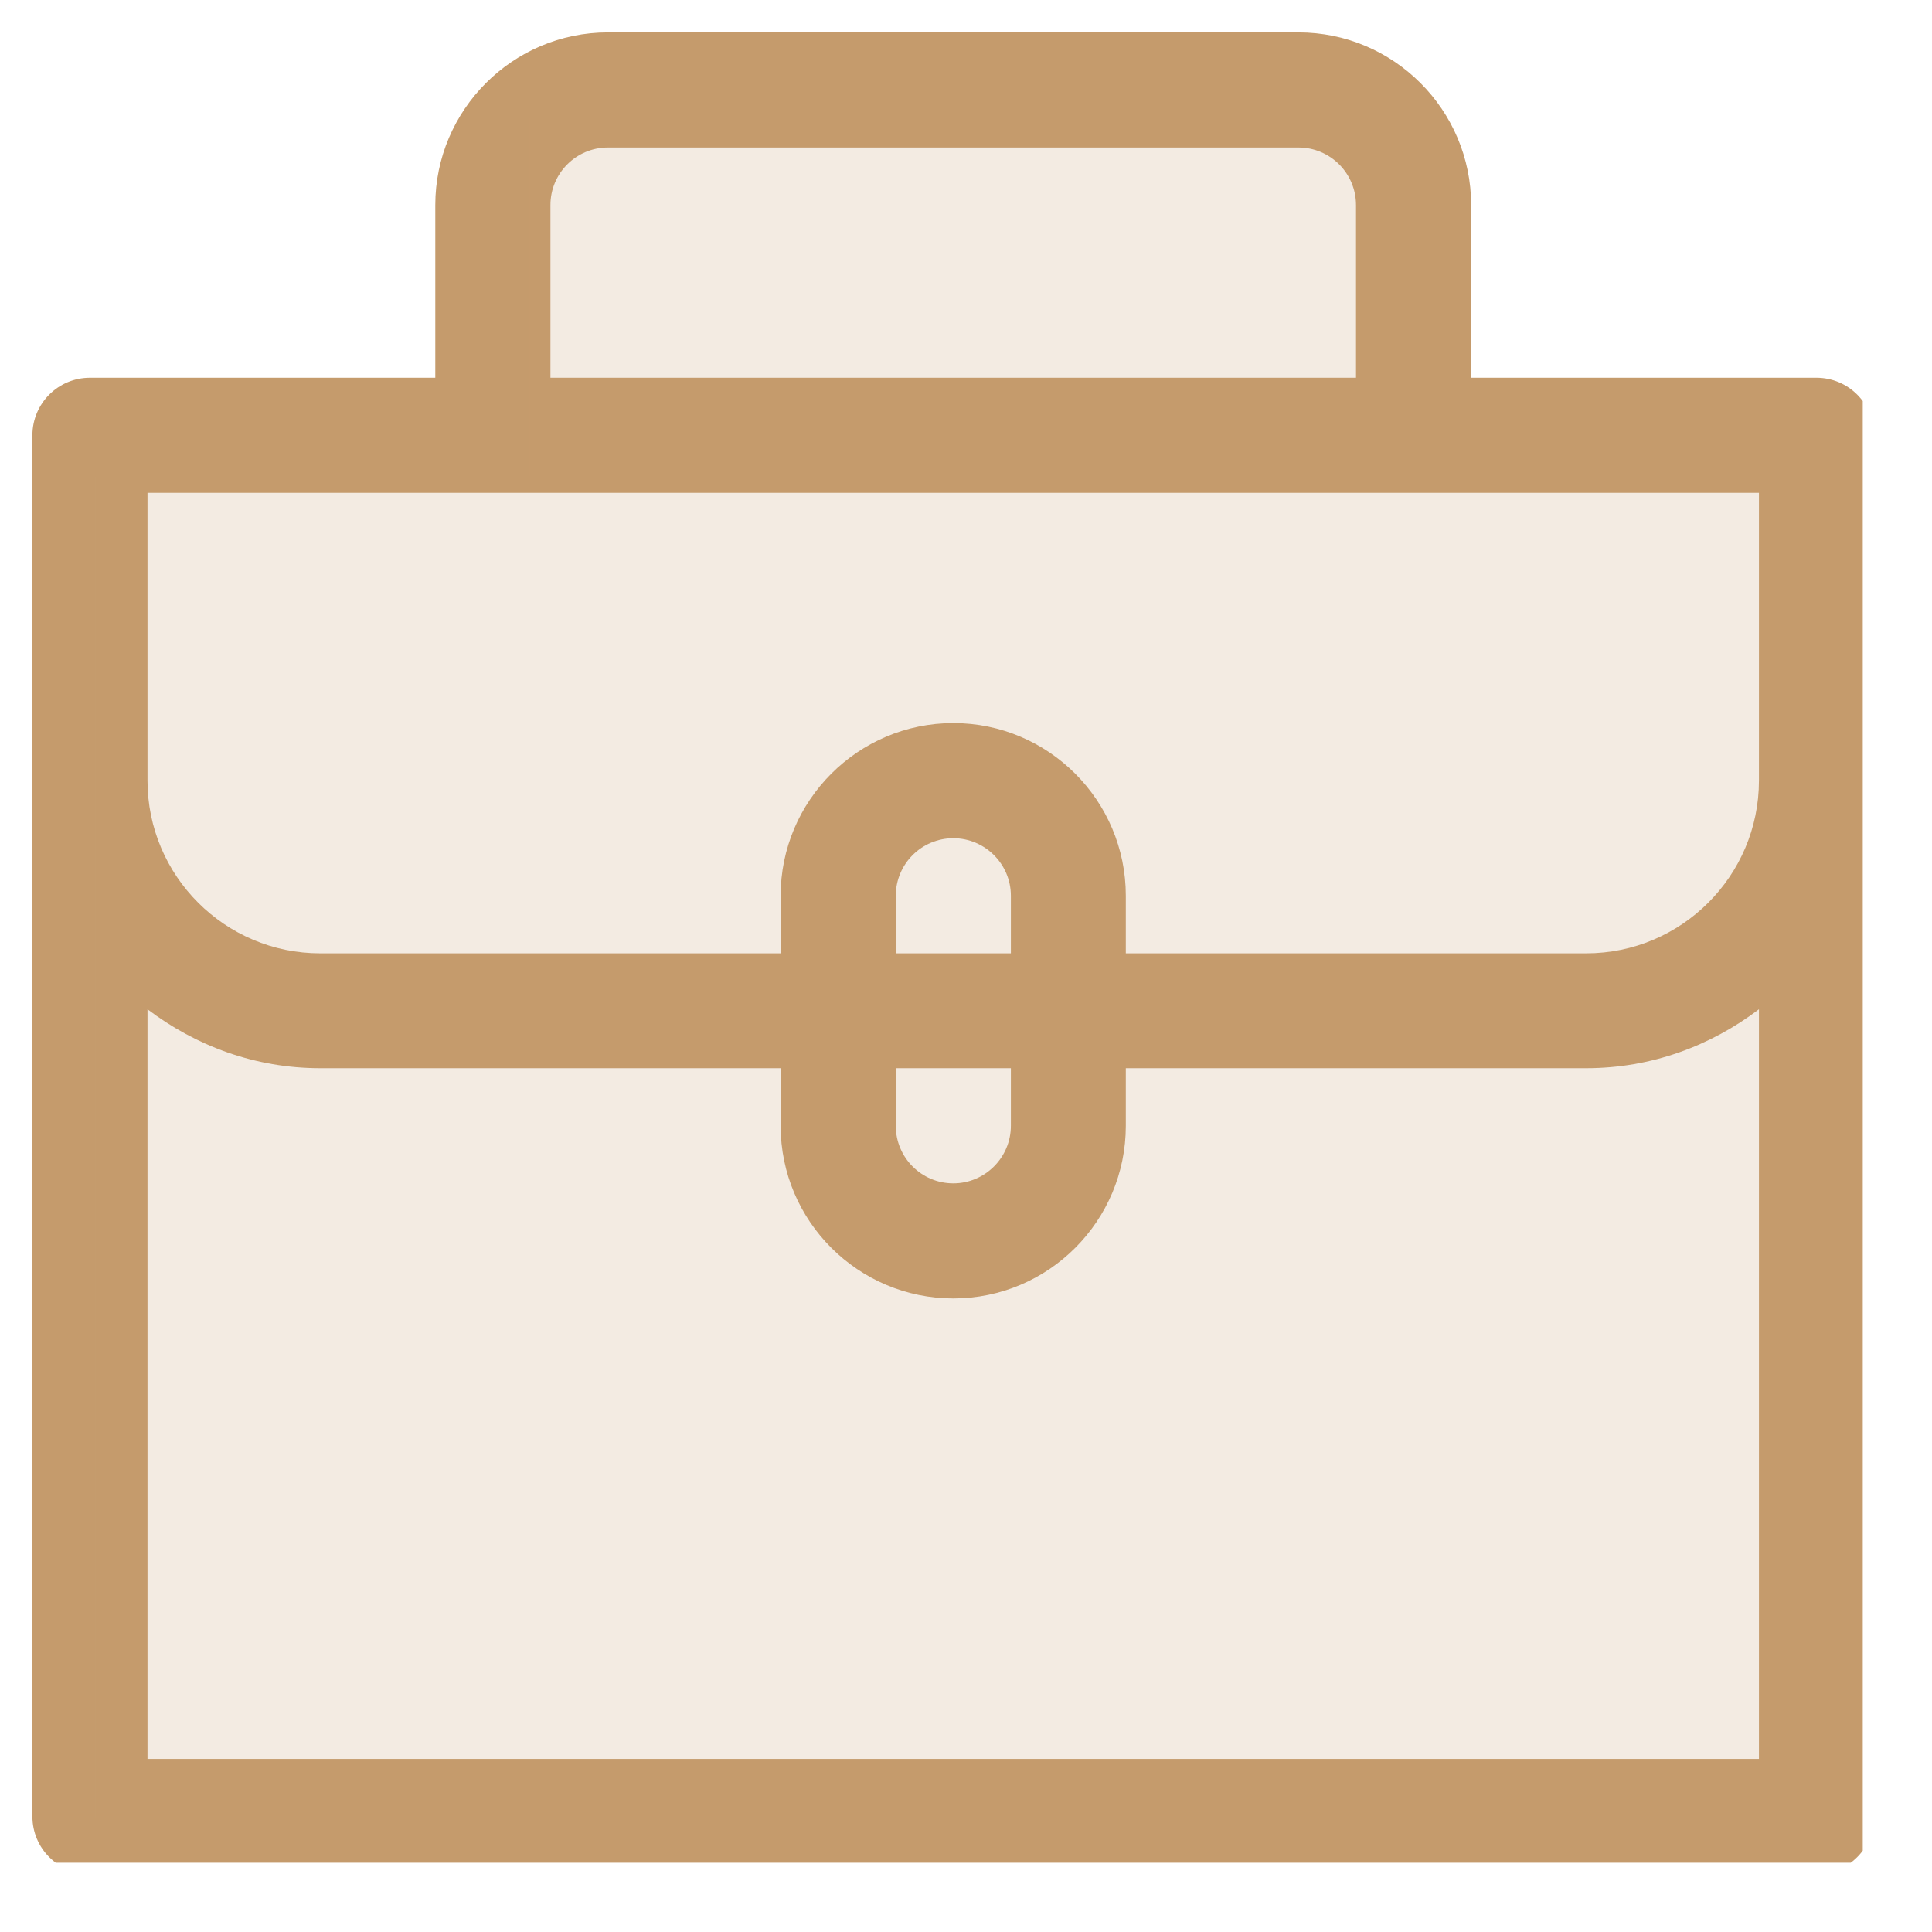
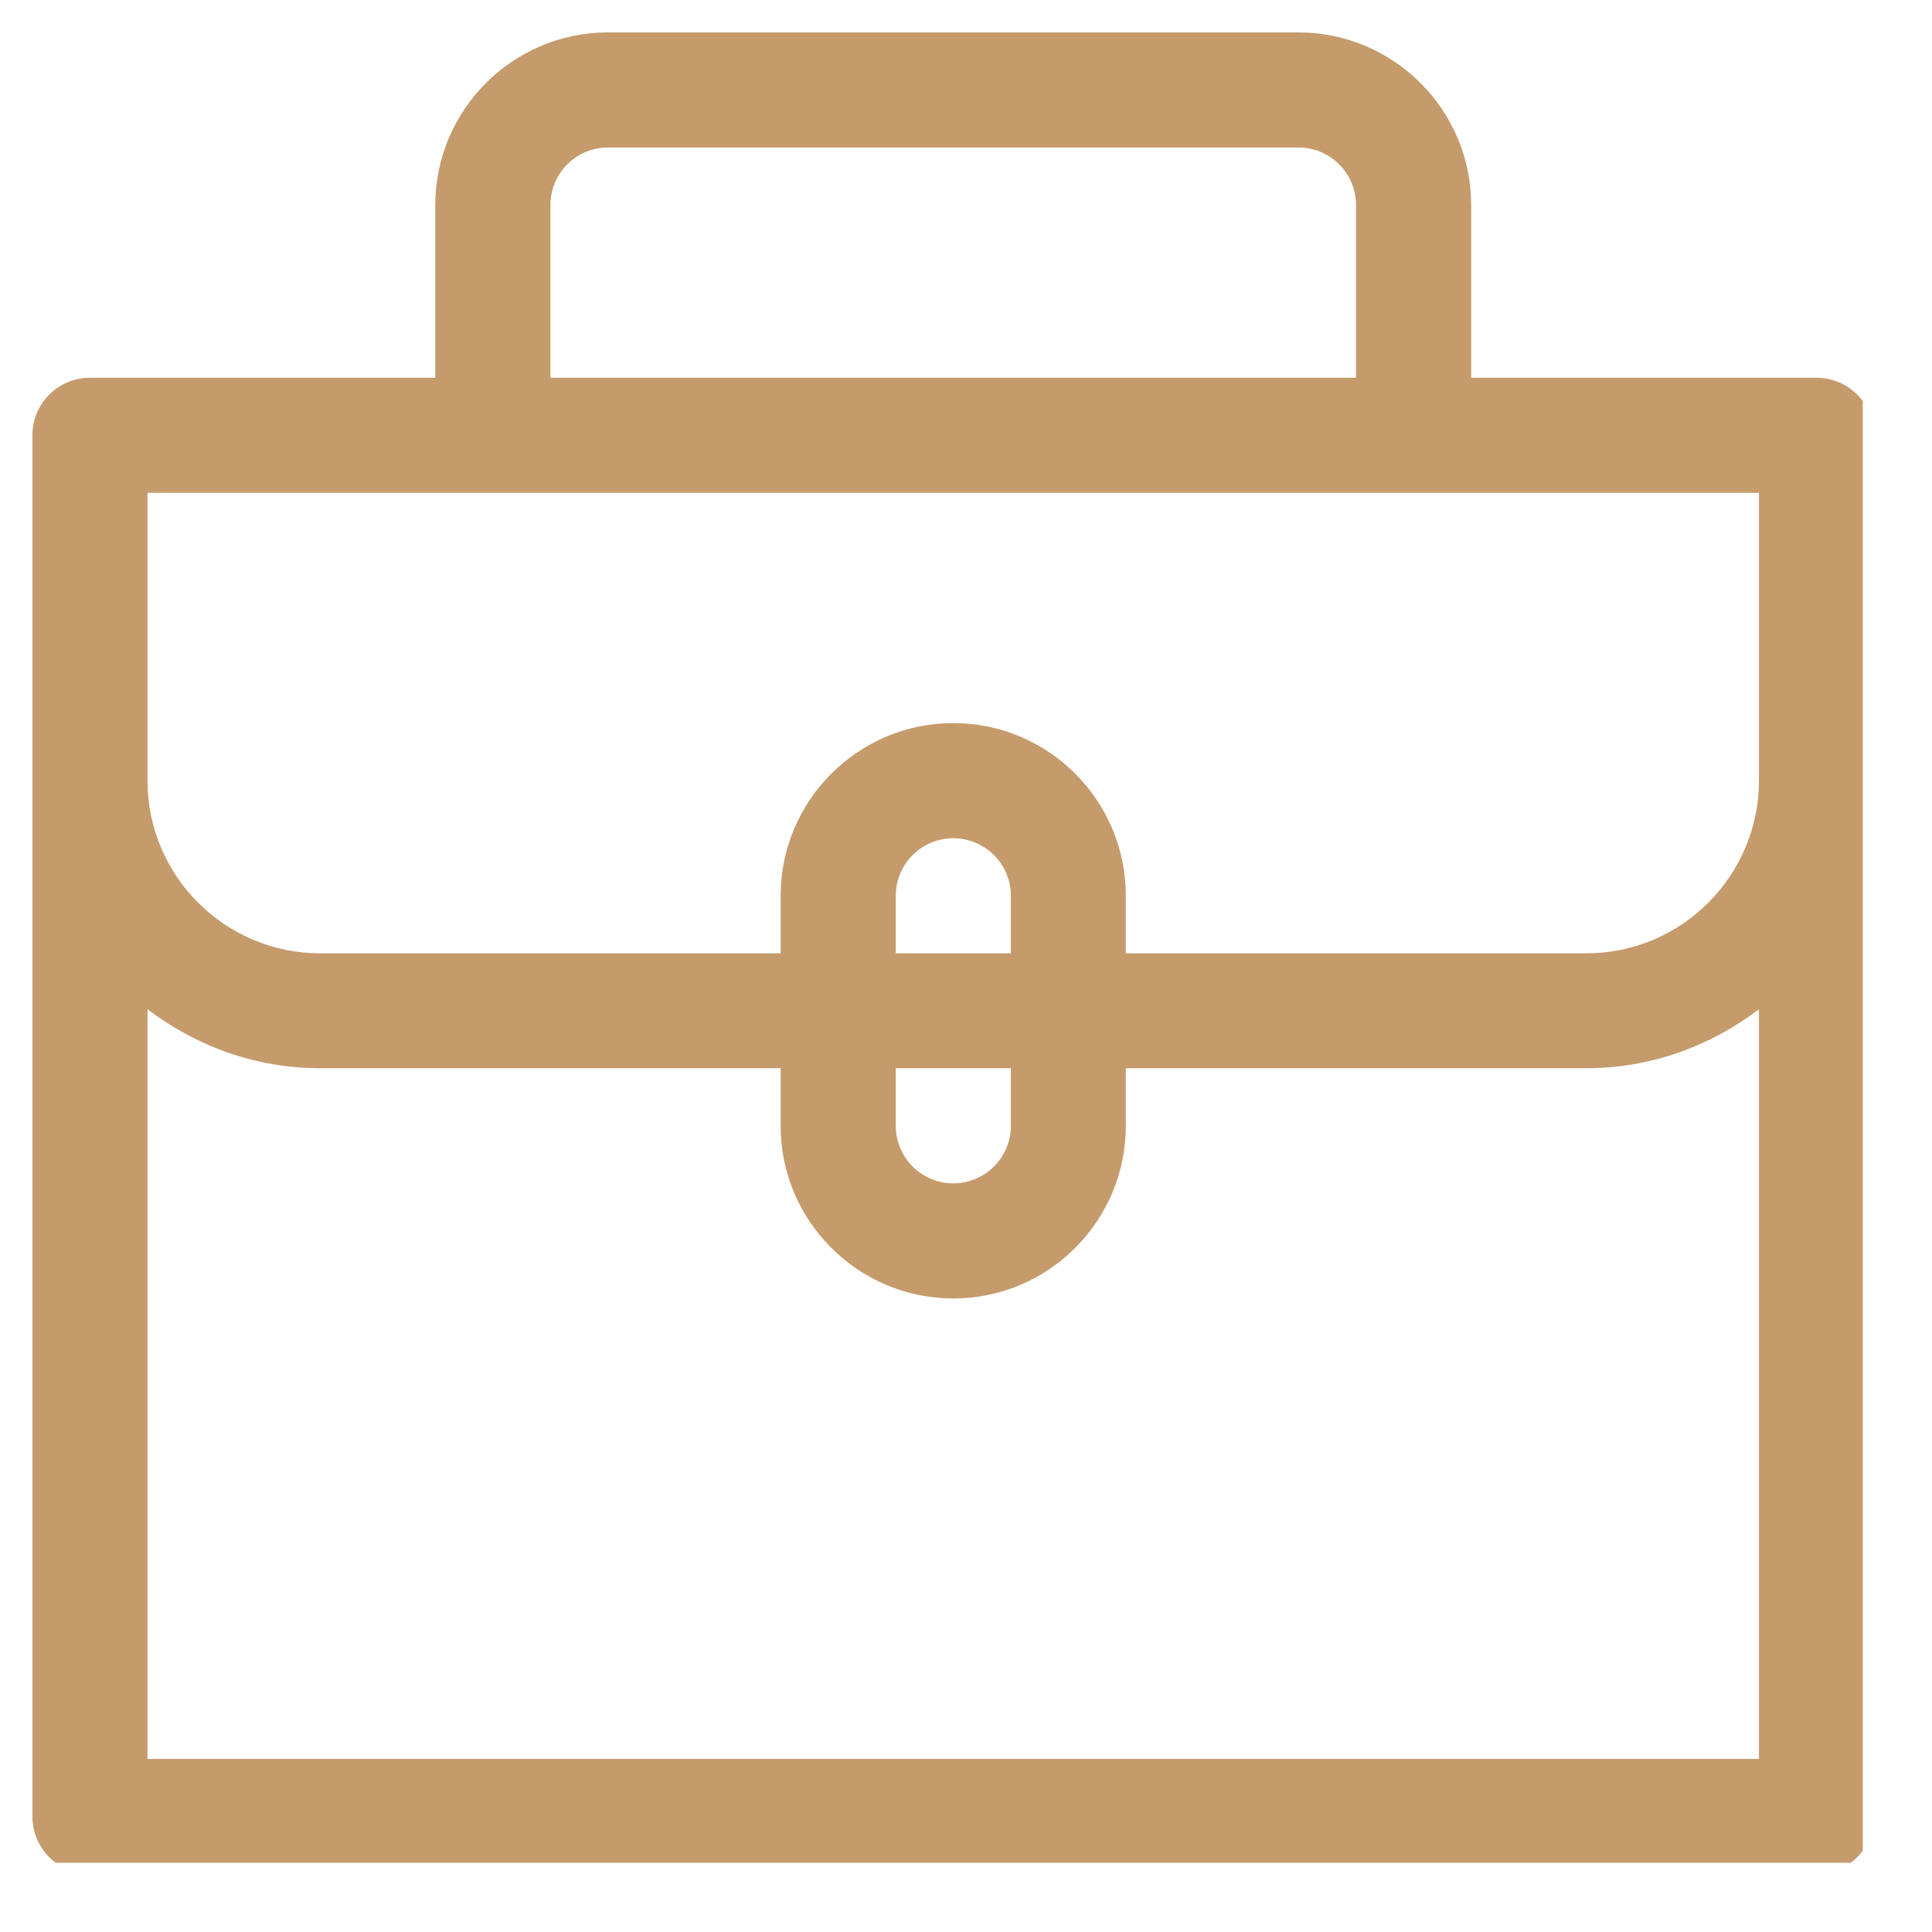
<svg xmlns="http://www.w3.org/2000/svg" width="50" zoomAndPan="magnify" viewBox="0 0 37.5 37.5" height="50" preserveAspectRatio="xMidYMid meet" version="1.0">
  <defs>
    <filter x="0%" y="0%" width="100%" height="100%" id="2c641d7481">
      <feColorMatrix values="0 0 0 0 1 0 0 0 0 1 0 0 0 0 1 0 0 0 1 0" color-interpolation-filters="sRGB" />
    </filter>
    <clipPath id="c64e99a02e">
      <path d="M 0.629 0.629 L 36.156 0.629 L 36.156 36.156 L 0.629 36.156 Z M 0.629 0.629 " clip-rule="nonzero" />
    </clipPath>
    <mask id="b1e9016d27">
      <g filter="url(#2c641d7481)">
        <rect x="-3.75" width="45" fill="#000000" y="-3.75" height="45" fill-opacity="0.2" />
      </g>
    </mask>
    <clipPath id="e8e215650f">
-       <path d="M 0.852 7.25 L 33.859 7.25 L 33.859 33.305 L 0.852 33.305 Z M 0.852 7.25 " clip-rule="nonzero" />
-     </clipPath>
+       </clipPath>
    <clipPath id="aa3a4cfb8f">
      <path d="M 0.852 0.25 L 33.859 0.25 L 33.859 26.305 L 0.852 26.305 Z M 0.852 0.25 " clip-rule="nonzero" />
    </clipPath>
    <clipPath id="4e5431e367">
      <rect x="0" width="34" y="0" height="27" />
    </clipPath>
    <clipPath id="8bbddde117">
      <path d="M 9.289 0.293 L 26.754 0.293 L 26.754 11.395 L 9.289 11.395 Z M 9.289 0.293 " clip-rule="nonzero" />
    </clipPath>
    <clipPath id="80343059f1">
      <path d="M 0.289 0.293 L 17.754 0.293 L 17.754 11.395 L 0.289 11.395 Z M 0.289 0.293 " clip-rule="nonzero" />
    </clipPath>
    <clipPath id="778def8eb8">
      <rect x="0" width="18" y="0" height="12" />
    </clipPath>
    <clipPath id="0cca198120">
      <rect x="0" width="35" y="0" height="34" />
    </clipPath>
  </defs>
  <g clip-path="url(#c64e99a02e)">
    <path fill="#c59b6c" d="M 35.258 7.332 L 28.555 7.332 L 28.555 3.98 C 28.555 2.133 27.051 0.629 25.203 0.629 L 11.801 0.629 C 9.953 0.629 8.449 2.133 8.449 3.98 L 8.449 7.332 L 1.746 7.332 C 1.129 7.332 0.629 7.832 0.629 8.449 L 0.629 35.258 C 0.629 35.875 1.129 36.375 1.746 36.375 L 35.258 36.375 C 35.875 36.375 36.375 35.875 36.375 35.258 L 36.375 8.449 C 36.375 7.832 35.875 7.332 35.258 7.332 Z M 10.684 3.98 C 10.684 3.363 11.184 2.863 11.801 2.863 L 25.203 2.863 C 25.82 2.863 26.32 3.363 26.32 3.98 L 26.32 7.332 L 10.684 7.332 Z M 2.863 9.566 L 34.141 9.566 L 34.141 15.152 C 34.141 17 32.637 18.504 30.789 18.504 L 21.852 18.504 L 21.852 17.387 C 21.852 15.539 20.352 14.035 18.504 14.035 C 16.656 14.035 15.152 15.539 15.152 17.387 L 15.152 18.504 L 6.215 18.504 C 4.367 18.504 2.863 17 2.863 15.152 Z M 19.621 18.504 L 17.387 18.504 L 17.387 17.387 C 17.387 16.77 17.887 16.27 18.504 16.27 C 19.117 16.27 19.621 16.77 19.621 17.387 Z M 17.387 20.734 L 19.621 20.734 L 19.621 21.852 C 19.621 22.469 19.117 22.969 18.504 22.969 C 17.887 22.969 17.387 22.469 17.387 21.852 Z M 2.863 34.141 L 2.863 19.59 C 3.801 20.301 4.953 20.734 6.215 20.734 L 15.152 20.734 L 15.152 21.852 C 15.152 23.699 16.656 25.203 18.504 25.203 C 20.352 25.203 21.852 23.699 21.852 21.852 L 21.852 20.734 L 30.789 20.734 C 32.051 20.734 33.203 20.301 34.141 19.59 L 34.141 34.141 Z M 2.863 34.141 " fill-opacity="1" fill-rule="nonzero" />
  </g>
  <g mask="url(#b1e9016d27)">
    <g transform="matrix(1, 0, 0, 1, 1, 2)">
      <g clip-path="url(#0cca198120)">
        <g clip-path="url(#e8e215650f)">
          <g transform="matrix(1, 0, 0, 1, 0, 7)">
            <g clip-path="url(#4e5431e367)">
              <g clip-path="url(#aa3a4cfb8f)">
-                 <path fill="#c59b6c" d="M 0.852 0.25 L 33.824 0.25 L 33.824 26.305 L 0.852 26.305 Z M 0.852 0.25 " fill-opacity="1" fill-rule="nonzero" />
-               </g>
+                 </g>
            </g>
          </g>
        </g>
        <g clip-path="url(#8bbddde117)">
          <g transform="matrix(1, 0, 0, 1, 9, 0)">
            <g clip-path="url(#778def8eb8)">
              <g clip-path="url(#80343059f1)">
-                 <path fill="#c59b6c" d="M 0.289 0.293 L 17.766 0.293 L 17.766 11.395 L 0.289 11.395 Z M 0.289 0.293 " fill-opacity="1" fill-rule="nonzero" />
-               </g>
+                 </g>
            </g>
          </g>
        </g>
      </g>
    </g>
  </g>
</svg>